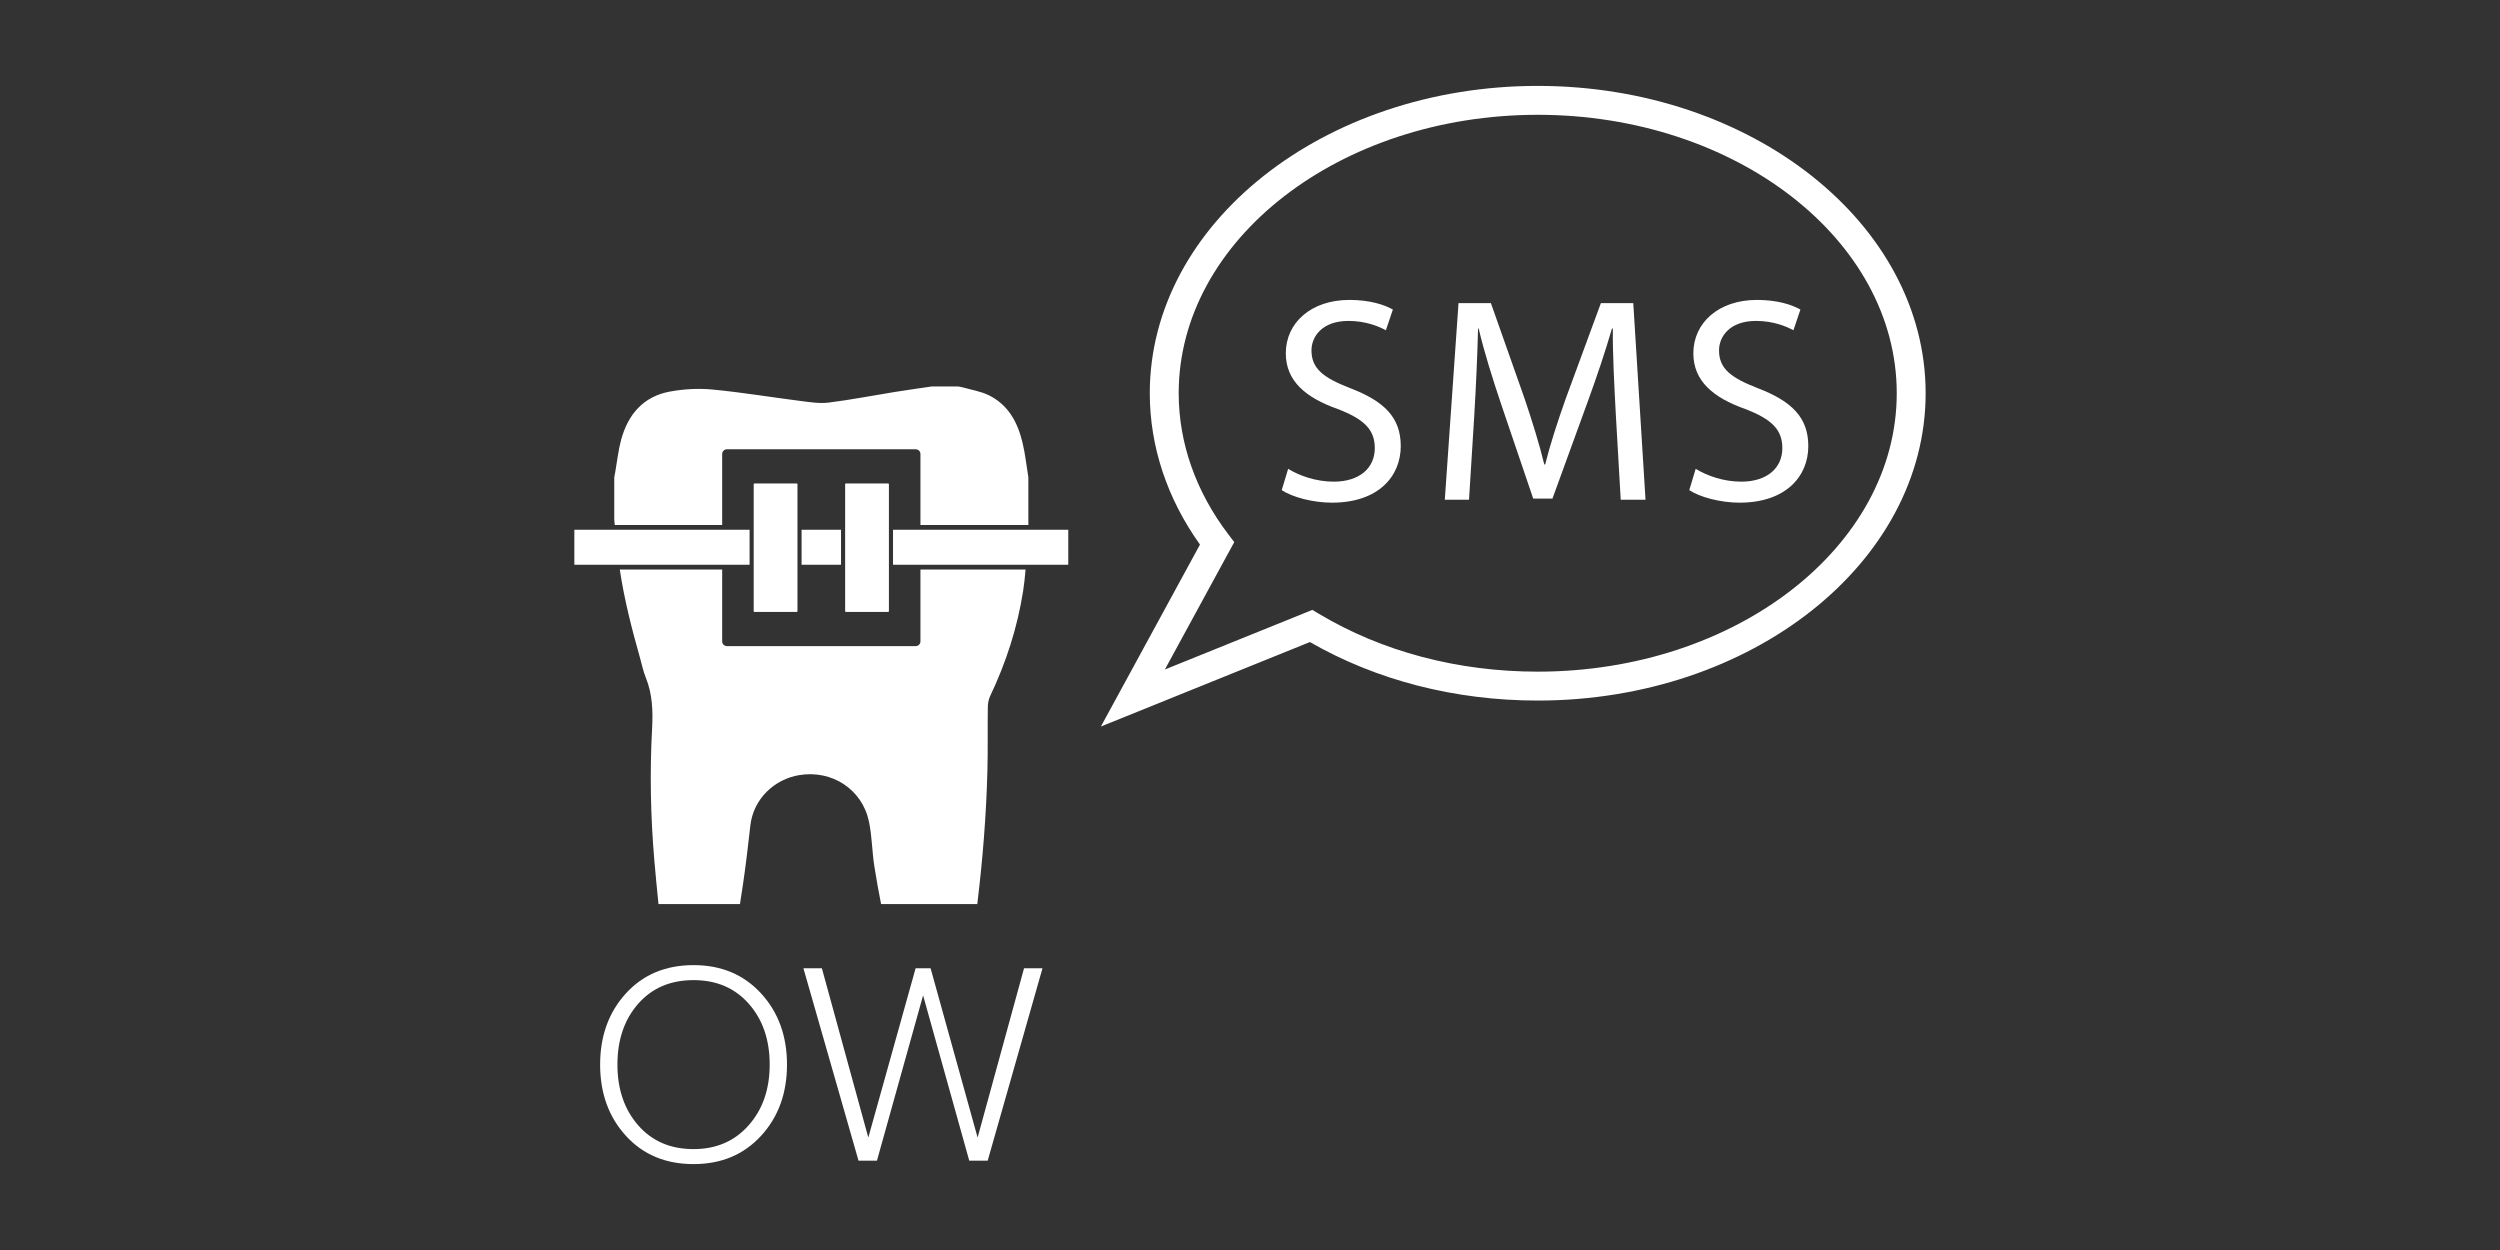
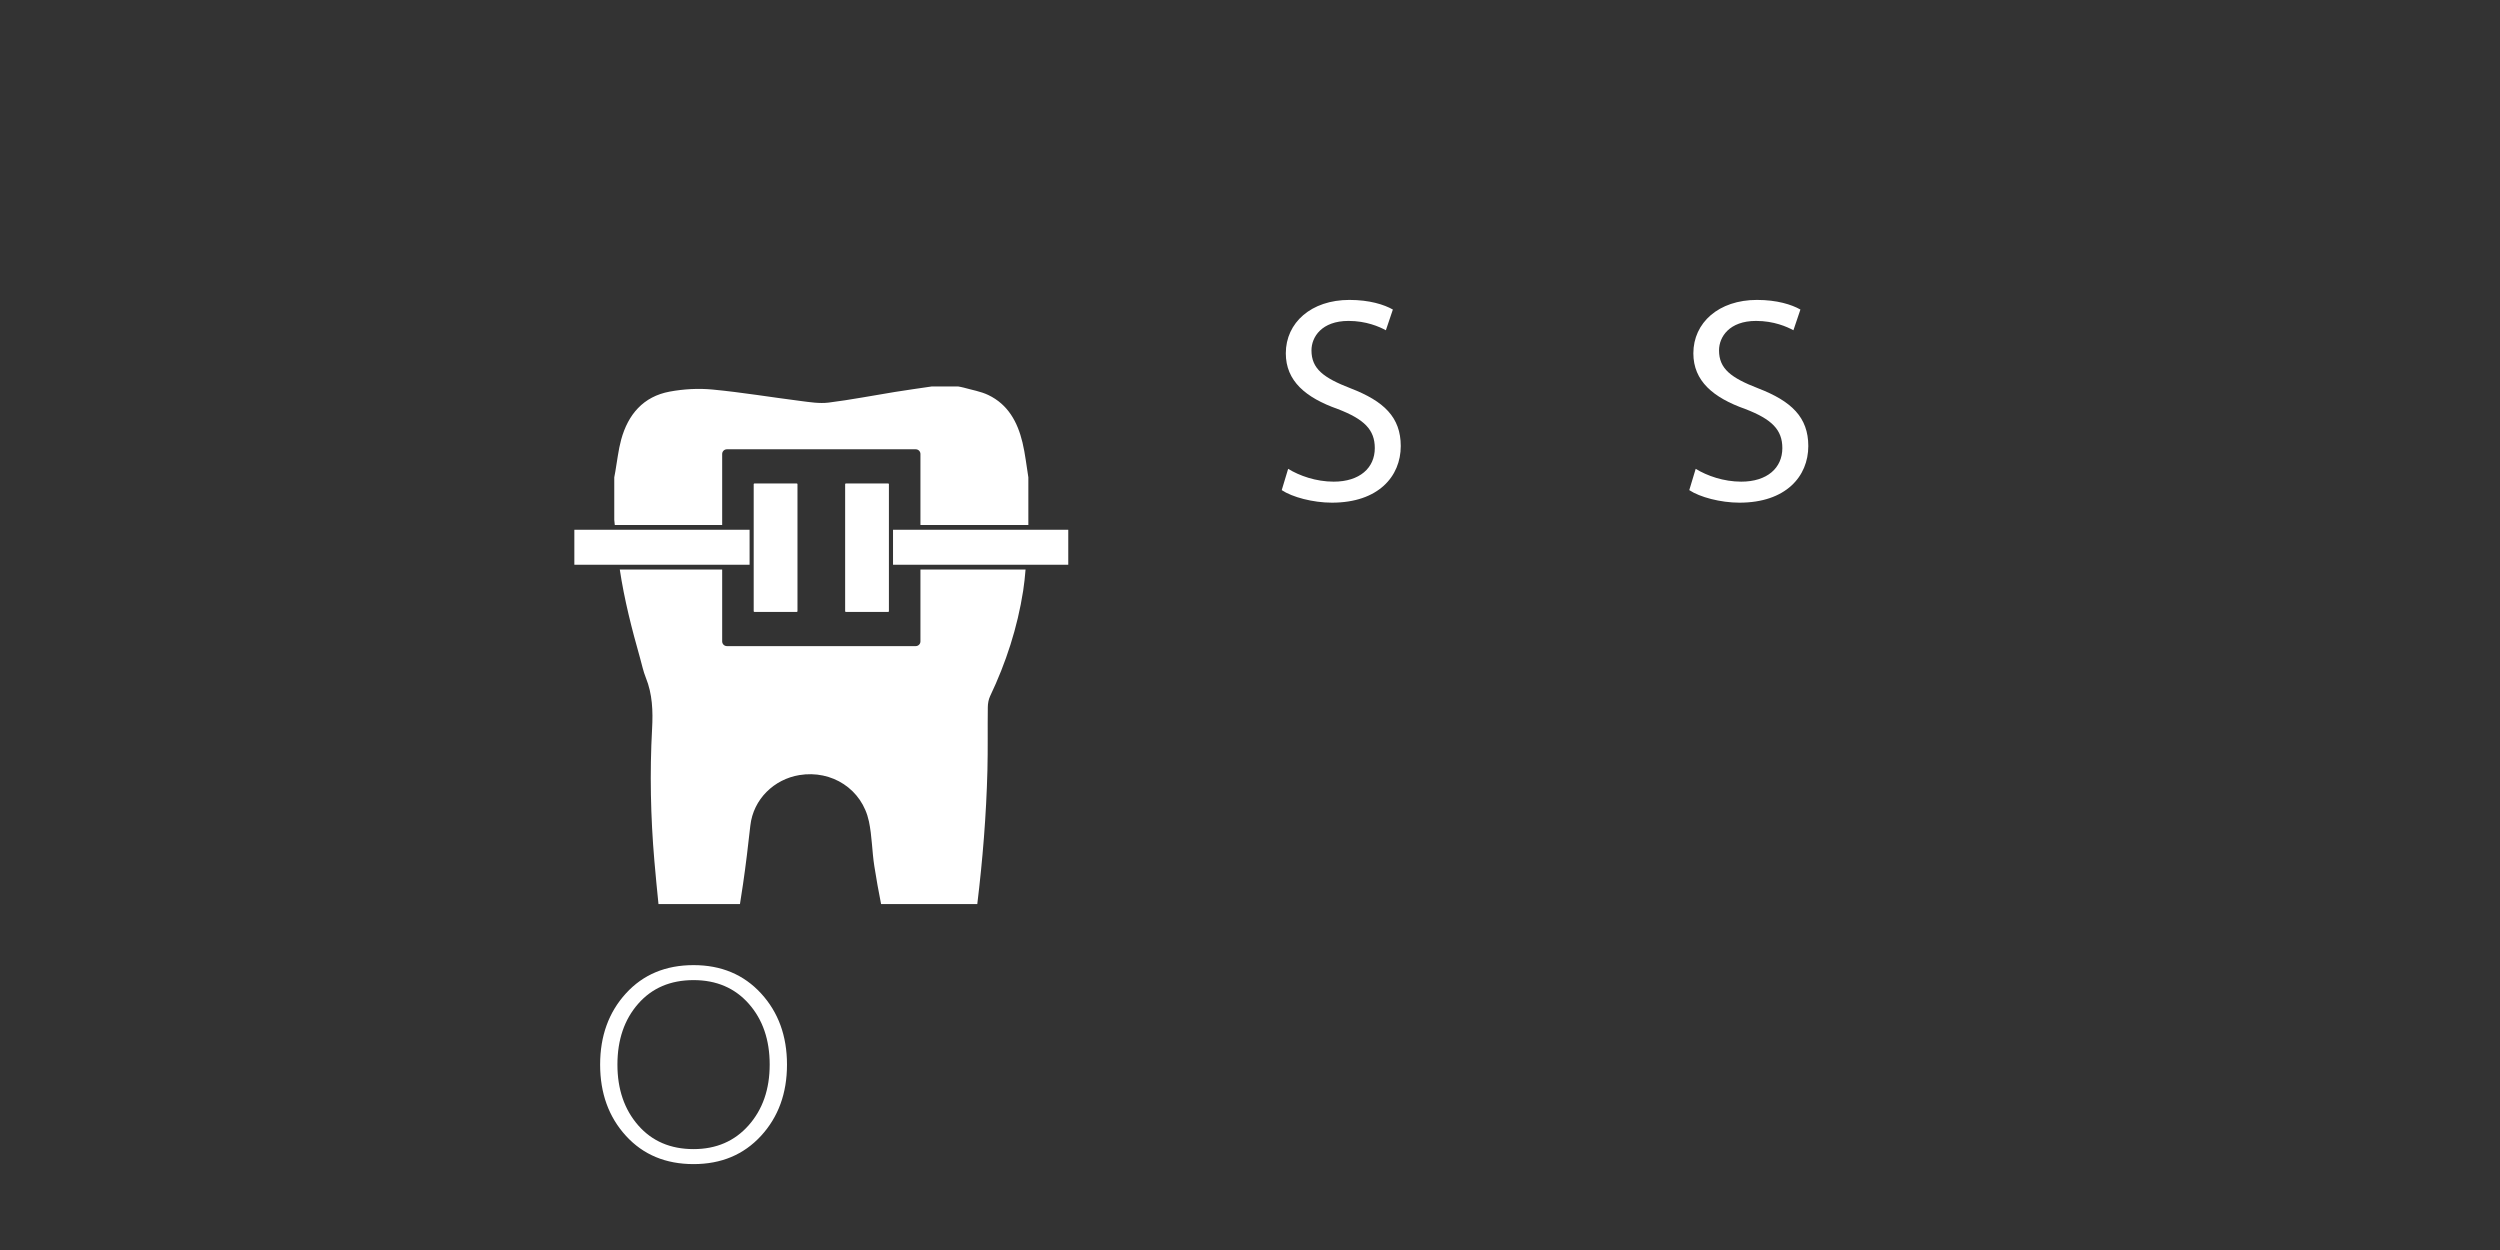
<svg xmlns="http://www.w3.org/2000/svg" version="1.1" id="Layer_1" x="0px" y="0px" viewBox="0 0 800 400" style="enable-background:new 0 0 800 400;" xml:space="preserve">
  <rect x="0" y="0" width="800" height="400" fill="#333333" stroke="none" />
  <g>
    <g id="XMLID_359_">
      <g id="XMLID_254_">
        <path id="XMLID_255_" style="fill:#FFFFFF;" d="M221.939,372.513c-8.922,0-16.135-3.014-21.639-9.043     c-5.508-6.029-8.259-13.626-8.259-22.793s2.751-16.764,8.259-22.795c5.504-6.027,12.718-9.043,21.639-9.043     c8.859,0,16.057,3.017,21.592,9.043c5.538,6.031,8.307,13.628,8.307,22.795s-2.769,16.764-8.307,22.793     C237.995,369.498,230.797,372.513,221.939,372.513z M221.939,367.714c7.257,0,13.132-2.539,17.625-7.613     c4.49-5.076,6.736-11.551,6.736-19.425c0-7.937-2.23-14.428-6.689-19.472c-4.463-5.044-10.352-7.568-17.672-7.568     c-7.383,0-13.29,2.523-17.719,7.568s-6.644,11.535-6.644,19.472c0,7.874,2.215,14.349,6.644,19.425     C208.649,365.175,214.556,367.714,221.939,367.714z" />
-         <path id="XMLID_258_" style="fill:#FFFFFF;" d="M316.064,371.404h-5.907l-14.763-52.876l-14.766,52.876h-5.905l-17.627-61.55     h5.907l14.856,54.167l15.135-54.167h4.799l15.041,54.167l14.858-54.167h5.905L316.064,371.404z" />
      </g>
      <g id="XMLID_75_">
-         <rect id="XMLID_76_" x="256.509" y="169.524" style="fill:#FFFFFF;" width="12.619" height="11.194" />
        <path id="XMLID_102_" style="fill:#FFFFFF;" d="M254.98,195.811c0.115,0,0.212-0.097,0.212-0.211v-40.673     c0-0.115-0.097-0.211-0.212-0.211h-13.585c-0.114,0-0.211,0.097-0.211,0.211v40.673c0,0.115,0.097,0.211,0.211,0.211H254.98z" />
        <path id="XMLID_103_" style="fill:#FFFFFF;" d="M284.241,195.811c0.114,0,0.211-0.097,0.211-0.211v-40.673     c0-0.115-0.097-0.211-0.211-0.211h-13.585c-0.114,0-0.211,0.097-0.211,0.211v40.673c0,0.115,0.097,0.211,0.211,0.211H284.241z" />
        <rect id="XMLID_104_" x="183.793" y="169.524" style="fill:#FFFFFF;" width="56.075" height="11.194" />
        <rect id="XMLID_105_" x="285.769" y="169.524" style="fill:#FFFFFF;" width="56.075" height="11.194" />
      </g>
      <g id="XMLID_80_">
        <path id="XMLID_78_" style="fill:#FFFFFF;" d="M231.095,167.999v-22.724c0-0.826,0.676-1.502,1.502-1.502h60.443     c0.826,0,1.502,0.676,1.502,1.502v22.724h34.53c0-5.085,0-10.17,0-15.254c-0.609-3.718-1-7.489-1.875-11.143     c-1.561-6.514-4.61-12.18-10.959-15.206c-2.436-1.161-5.214-1.606-7.841-2.358c-0.58-0.166-1.184-0.249-1.777-0.37     c-2.822,0-5.644,0-8.466,0c-3.927,0.582-7.86,1.124-11.779,1.755c-7.072,1.138-14.112,2.519-21.214,3.406     c-2.91,0.363-5.966-0.138-8.922-0.512c-9.415-1.192-18.79-2.766-28.23-3.665c-4.514-0.43-9.234-0.167-13.697,0.66     c-8.457,1.566-13.338,7.323-15.539,15.373c-0.914,3.345-1.268,6.844-1.877,10.272c-0.106,0.597-0.22,1.192-0.33,1.787     c0,4.539,0,9.079,0,13.618c0.055,0.545,0.111,1.091,0.166,1.636H231.095z" />
        <path id="XMLID_106_" style="fill:#FFFFFF;" d="M294.542,182.244v23.007c0,0.826-0.676,1.502-1.502,1.502h-60.443     c-0.826,0-1.502-0.676-1.502-1.502v-23.007h-32.764c1.437,9.624,3.856,19.04,6.508,28.406c0.584,2.061,1.008,4.189,1.808,6.163     c2.15,5.302,2.328,10.747,2.022,16.382c-0.765,14.097-0.478,28.214,0.73,42.269c0.397,4.619,0.845,9.233,1.315,13.847h26.073     c0.335-2.096,0.658-4.195,0.967-6.297c0.919-6.243,1.651-12.516,2.35-18.789c0.954-8.564,7.676-14.883,15.696-16.199     c10.392-1.706,20.072,4.523,22.258,14.835c0.987,4.654,0.984,9.509,1.715,14.228c0.635,4.1,1.37,8.171,2.176,12.222h30.782     c1.722-14.216,2.881-28.474,3.244-42.79c0.171-6.742,0.035-13.492,0.124-20.237c0.016-1.179,0.234-2.457,0.735-3.511     c5.11-10.747,8.745-21.96,10.578-33.715c0.352-2.256,0.575-4.533,0.769-6.813H294.542z" />
      </g>
    </g>
    <g id="XMLID_818_">
-       <path id="XMLID_826_" style="fill:#FFFFFF;" d="M352.284,232.487l31.709-58.22c-10.518-14.722-16.061-31.404-16.061-48.434    c0-54.228,55.689-98.345,124.138-98.345s124.136,44.117,124.136,98.345s-55.687,98.345-124.136,98.345    c-26.453,0-51.6-6.467-72.895-18.723L352.284,232.487z M419.957,195.167l1.976,1.183c20.275,12.153,44.528,18.579,70.138,18.579    c63.348,0,114.887-39.967,114.887-89.096s-51.539-89.096-114.887-89.096c-63.351,0-114.89,39.967-114.89,89.096    c0,15.928,5.519,31.576,15.96,45.255l1.82,2.384l-22.205,40.771L419.957,195.167z" />
      <g id="XMLID_819_">
-         <path id="XMLID_824_" style="fill:#FFFFFF;" d="M412.207,150.025c3.64,2.24,8.962,4.105,14.564,4.105     c8.307,0,13.162-4.385,13.162-10.735c0-5.88-3.36-9.24-11.857-12.509c-10.267-3.64-16.617-8.96-16.617-17.829     c0-9.804,8.122-17.084,20.351-17.084c6.442,0,11.109,1.495,13.909,3.08l-2.24,6.63c-2.053-1.12-6.255-2.99-11.949-2.99     c-8.587,0-11.857,5.135-11.857,9.429c0,5.88,3.83,8.775,12.512,12.135c10.642,4.11,16.057,9.244,16.057,18.484     c0,9.709-7.189,18.114-22.031,18.114c-6.07,0-12.697-1.775-16.059-4.015L412.207,150.025z" />
-         <path id="XMLID_822_" style="fill:#FFFFFF;" d="M517.044,132.286c-0.465-8.775-1.025-19.324-0.933-27.164h-0.28     c-2.147,7.375-4.762,15.214-7.935,23.899l-11.109,30.524h-6.162l-10.175-29.964c-2.987-8.869-5.51-16.994-7.282-24.459h-0.187     c-0.187,7.84-0.653,18.389-1.213,27.819l-1.682,26.979h-7.747l4.387-62.922h10.362l10.737,30.433     c2.613,7.749,4.76,14.659,6.347,21.194h0.28c1.587-6.35,3.827-13.259,6.63-21.194l11.202-30.433h10.362l3.92,62.922h-7.935     L517.044,132.286z" />
+         <path id="XMLID_824_" style="fill:#FFFFFF;" d="M412.207,150.025c3.64,2.24,8.962,4.105,14.564,4.105     c8.307,0,13.162-4.385,13.162-10.735c0-5.88-3.36-9.24-11.857-12.509c-10.267-3.64-16.617-8.96-16.617-17.829     c0-9.804,8.122-17.084,20.351-17.084c6.442,0,11.109,1.495,13.909,3.08l-2.24,6.63c-2.053-1.12-6.255-2.99-11.949-2.99     c-8.587,0-11.857,5.135-11.857,9.429c0,5.88,3.83,8.775,12.512,12.135c10.642,4.11,16.057,9.244,16.057,18.484     c0,9.709-7.189,18.114-22.031,18.114c-6.07,0-12.697-1.775-16.059-4.015L412.207,150.025" />
        <path id="XMLID_820_" style="fill:#FFFFFF;" d="M542.623,150.025c3.64,2.24,8.962,4.105,14.564,4.105     c8.307,0,13.162-4.385,13.162-10.735c0-5.88-3.36-9.24-11.857-12.509c-10.267-3.64-16.617-8.96-16.617-17.829     c0-9.804,8.122-17.084,20.351-17.084c6.442,0,11.109,1.495,13.909,3.08l-2.24,6.63c-2.052-1.12-6.255-2.99-11.949-2.99     c-8.587,0-11.855,5.135-11.855,9.429c0,5.88,3.827,8.775,12.509,12.135c10.642,4.11,16.057,9.244,16.057,18.484     c0,9.709-7.189,18.114-22.031,18.114c-6.07,0-12.697-1.775-16.059-4.015L542.623,150.025z" />
      </g>
    </g>
  </g>
</svg>